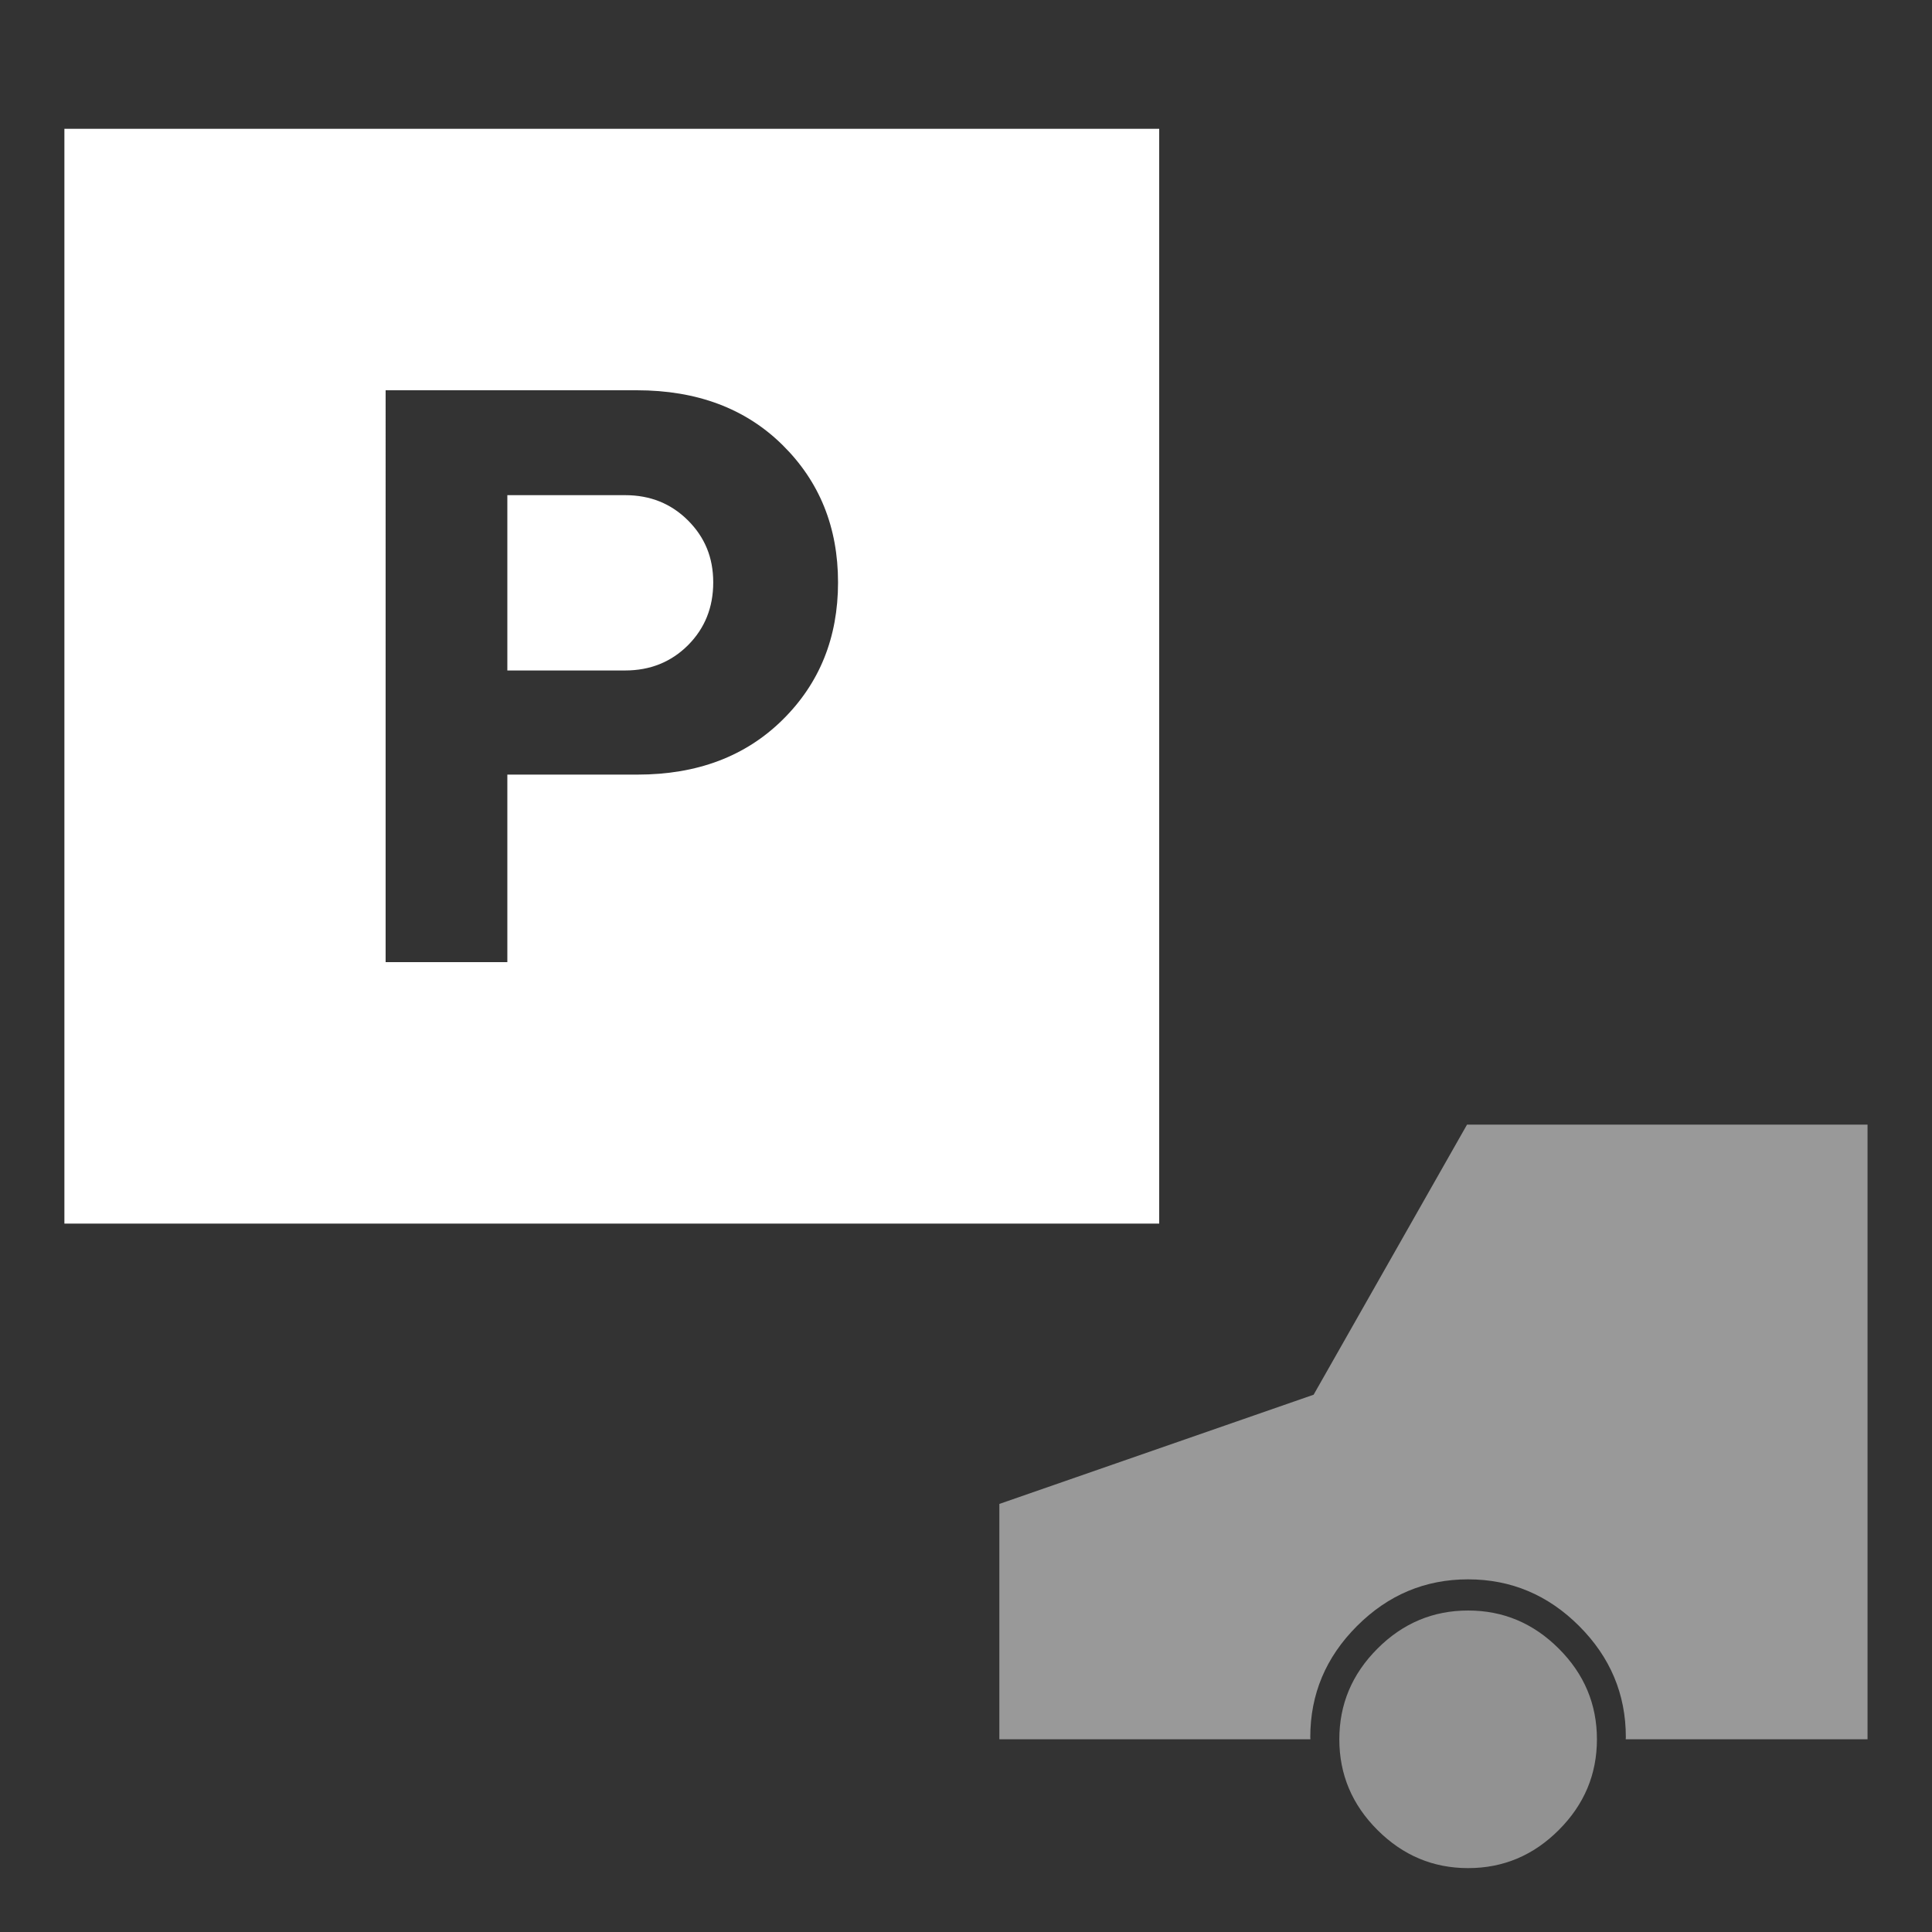
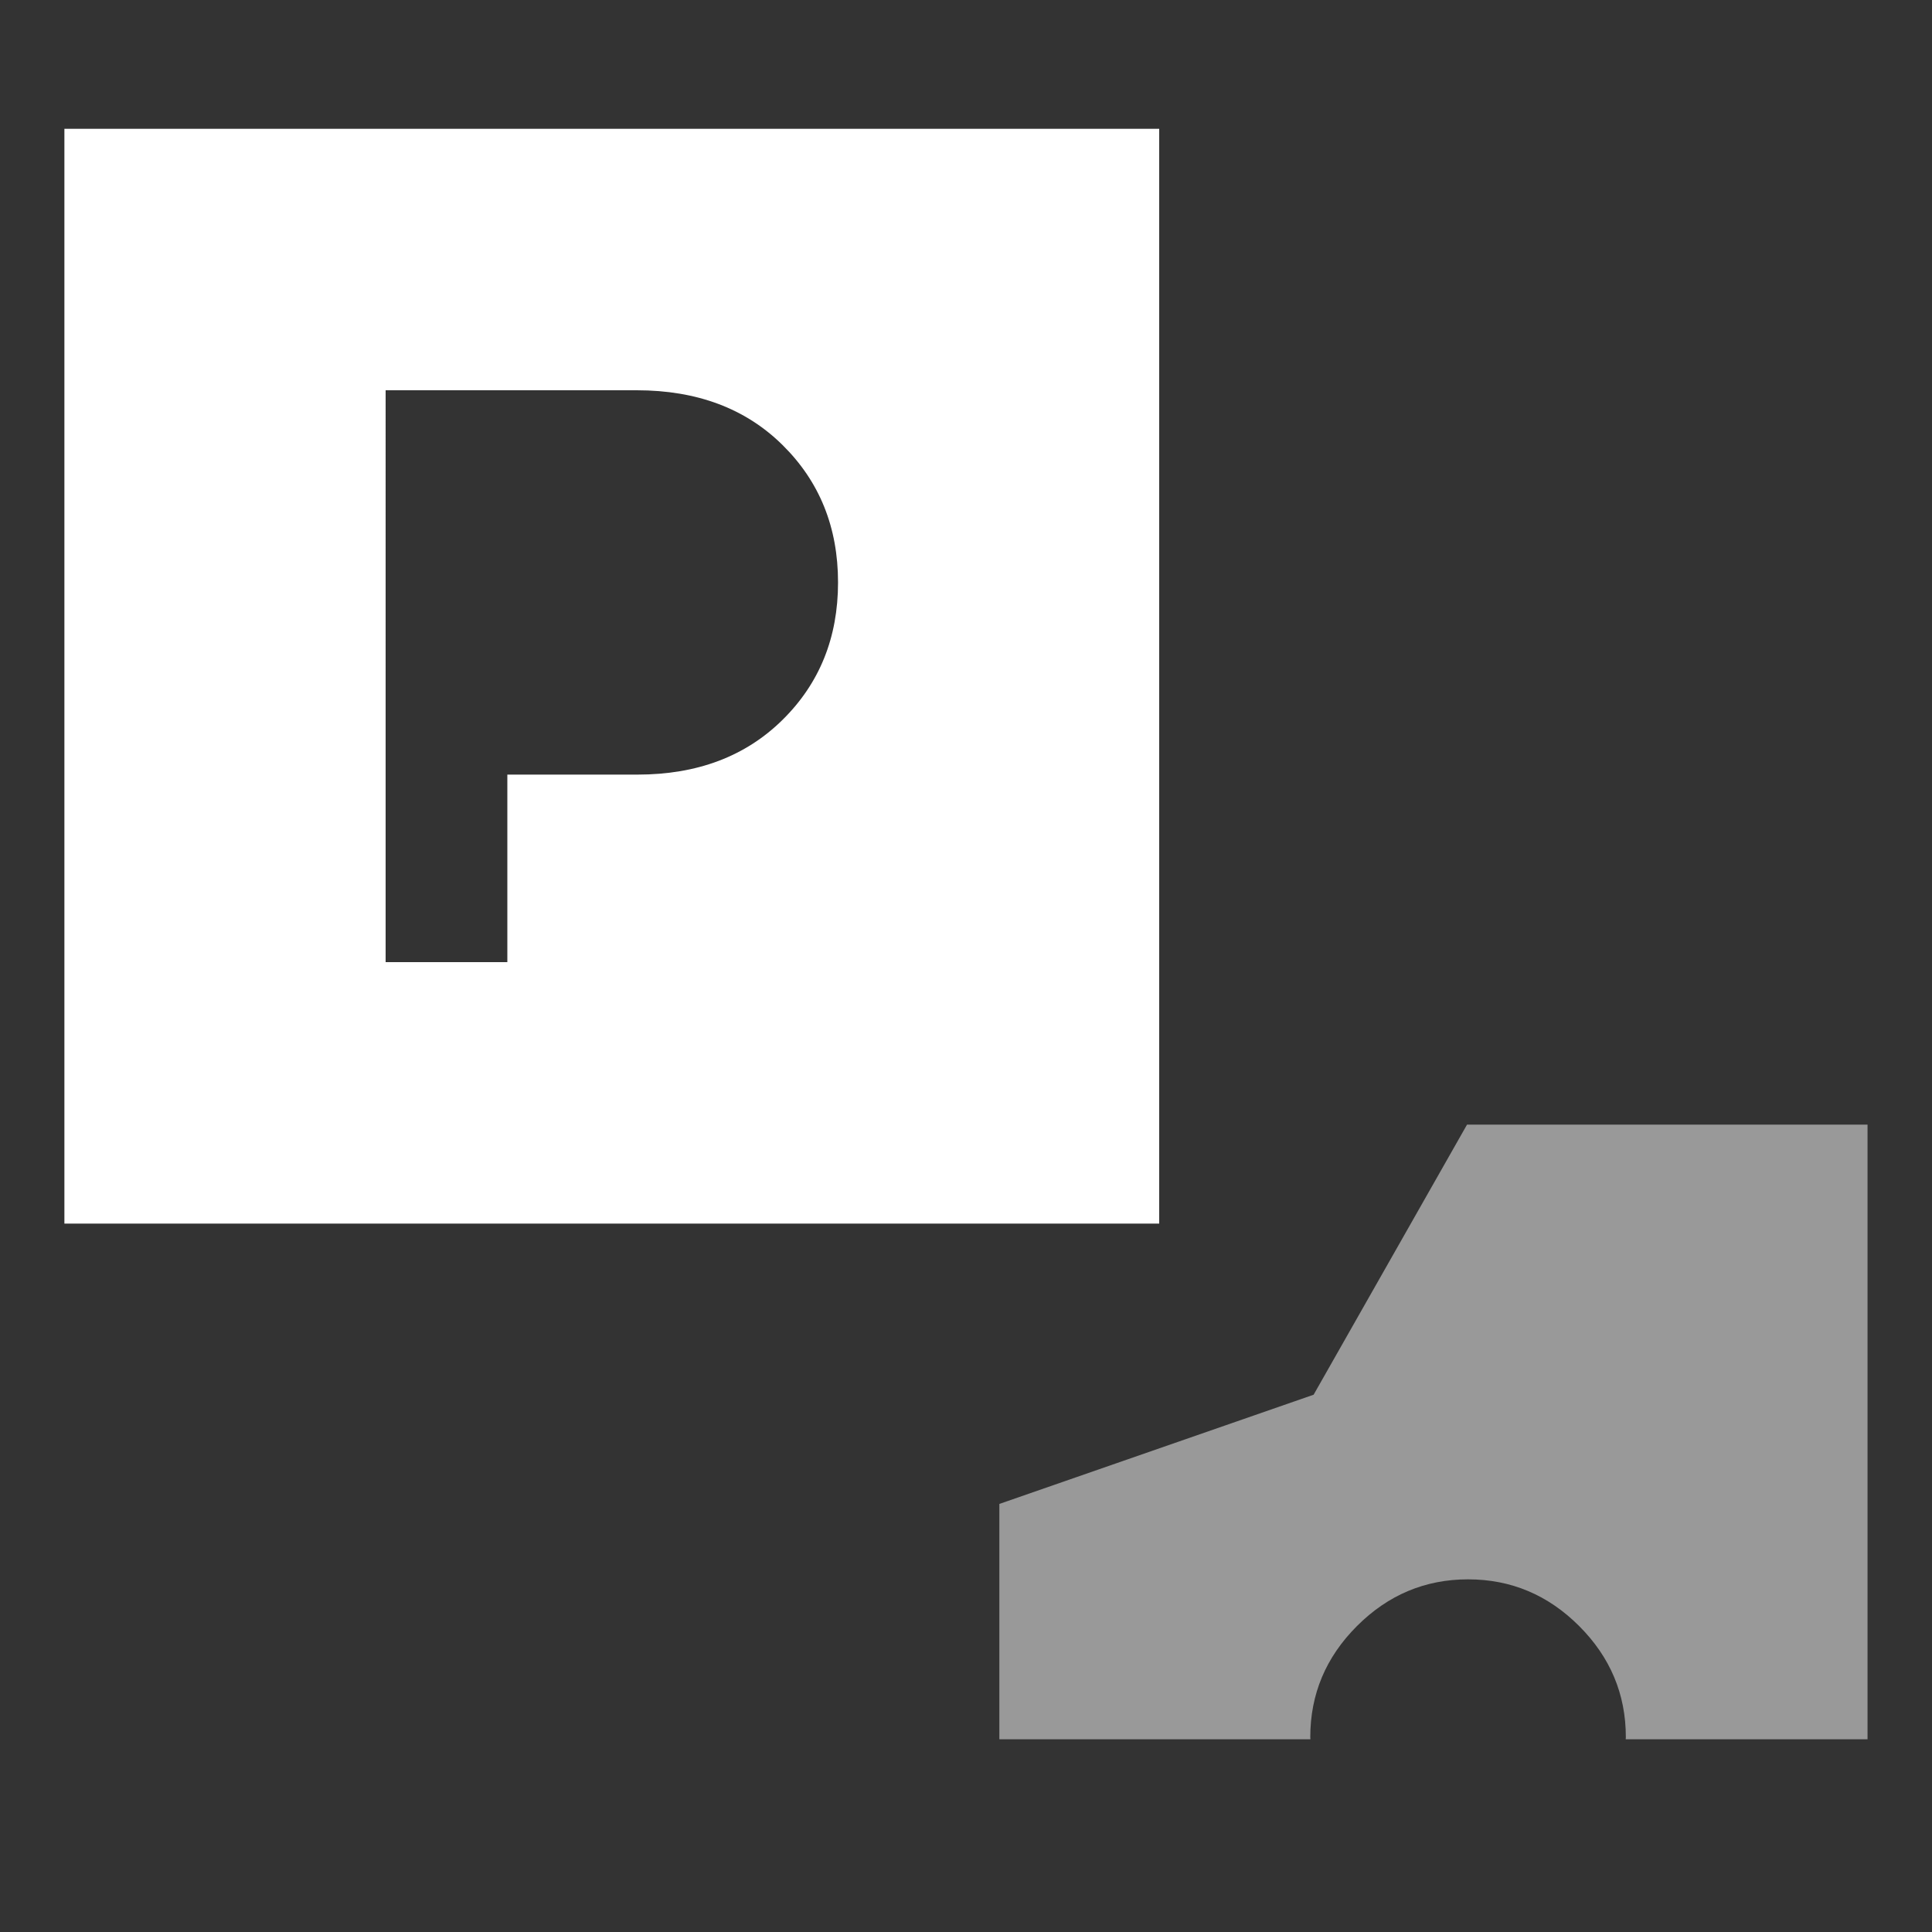
<svg xmlns="http://www.w3.org/2000/svg" id="_イヤー_1" viewBox="0 0 300 300">
  <rect x="0" y="0" width="300" height="300" fill="#333333" stroke="none" />
  <defs>
    <style>.cls-1{fill:none;}.cls-2{fill:#fff;}.cls-3{fill:#f1f1f1;}.cls-4{opacity:.5;}</style>
  </defs>
-   <rect class="cls-1" width="300" height="300" />
  <g>
    <path class="cls-2" d="M10,20V190H180V20H10ZM121.51,111.78c-5.75,5.67-13.25,8.5-22.52,8.5h-20.21v29.12h-18.9V60.6h38.99c9.35,0,16.9,2.83,22.64,8.5,5.75,5.67,8.62,12.78,8.62,21.34s-2.87,15.67-8.62,21.34Z" />
-     <path class="cls-2" d="M97.08,76.89h-18.3v27.22h18.3c3.88,0,7.13-1.31,9.75-3.92,2.61-2.62,3.92-5.86,3.92-9.75s-1.31-7.01-3.92-9.63c-2.62-2.61-5.86-3.92-9.75-3.92Z" />
  </g>
  <g class="cls-4">
    <path class="cls-2" d="M227.8,174.63l-23.82,41.94-48.8,16.96v36.54h48.3c0-.11-.02-.22-.02-.33,0-6.67,2.42-12.42,7.25-17.25,4.83-4.83,10.58-7.25,17.25-7.25s12.42,2.42,17.25,7.25c4.83,4.83,7.25,10.58,7.25,17.25,0,.11-.01,.22-.02,.33h37.55v-95.44h-62.2Z" />
-     <path class="cls-3" d="M242.05,284.16c3.95-3.95,5.92-8.64,5.92-14.08s-1.97-10.14-5.92-14.08c-3.95-3.95-8.64-5.92-14.08-5.92s-10.14,1.97-14.08,5.92c-3.95,3.95-5.92,8.64-5.92,14.08,0,5.44,1.97,10.14,5.92,14.08,3.95,3.95,8.64,5.92,14.08,5.92s10.14-1.97,14.08-5.92Z" />
  </g>
</svg>